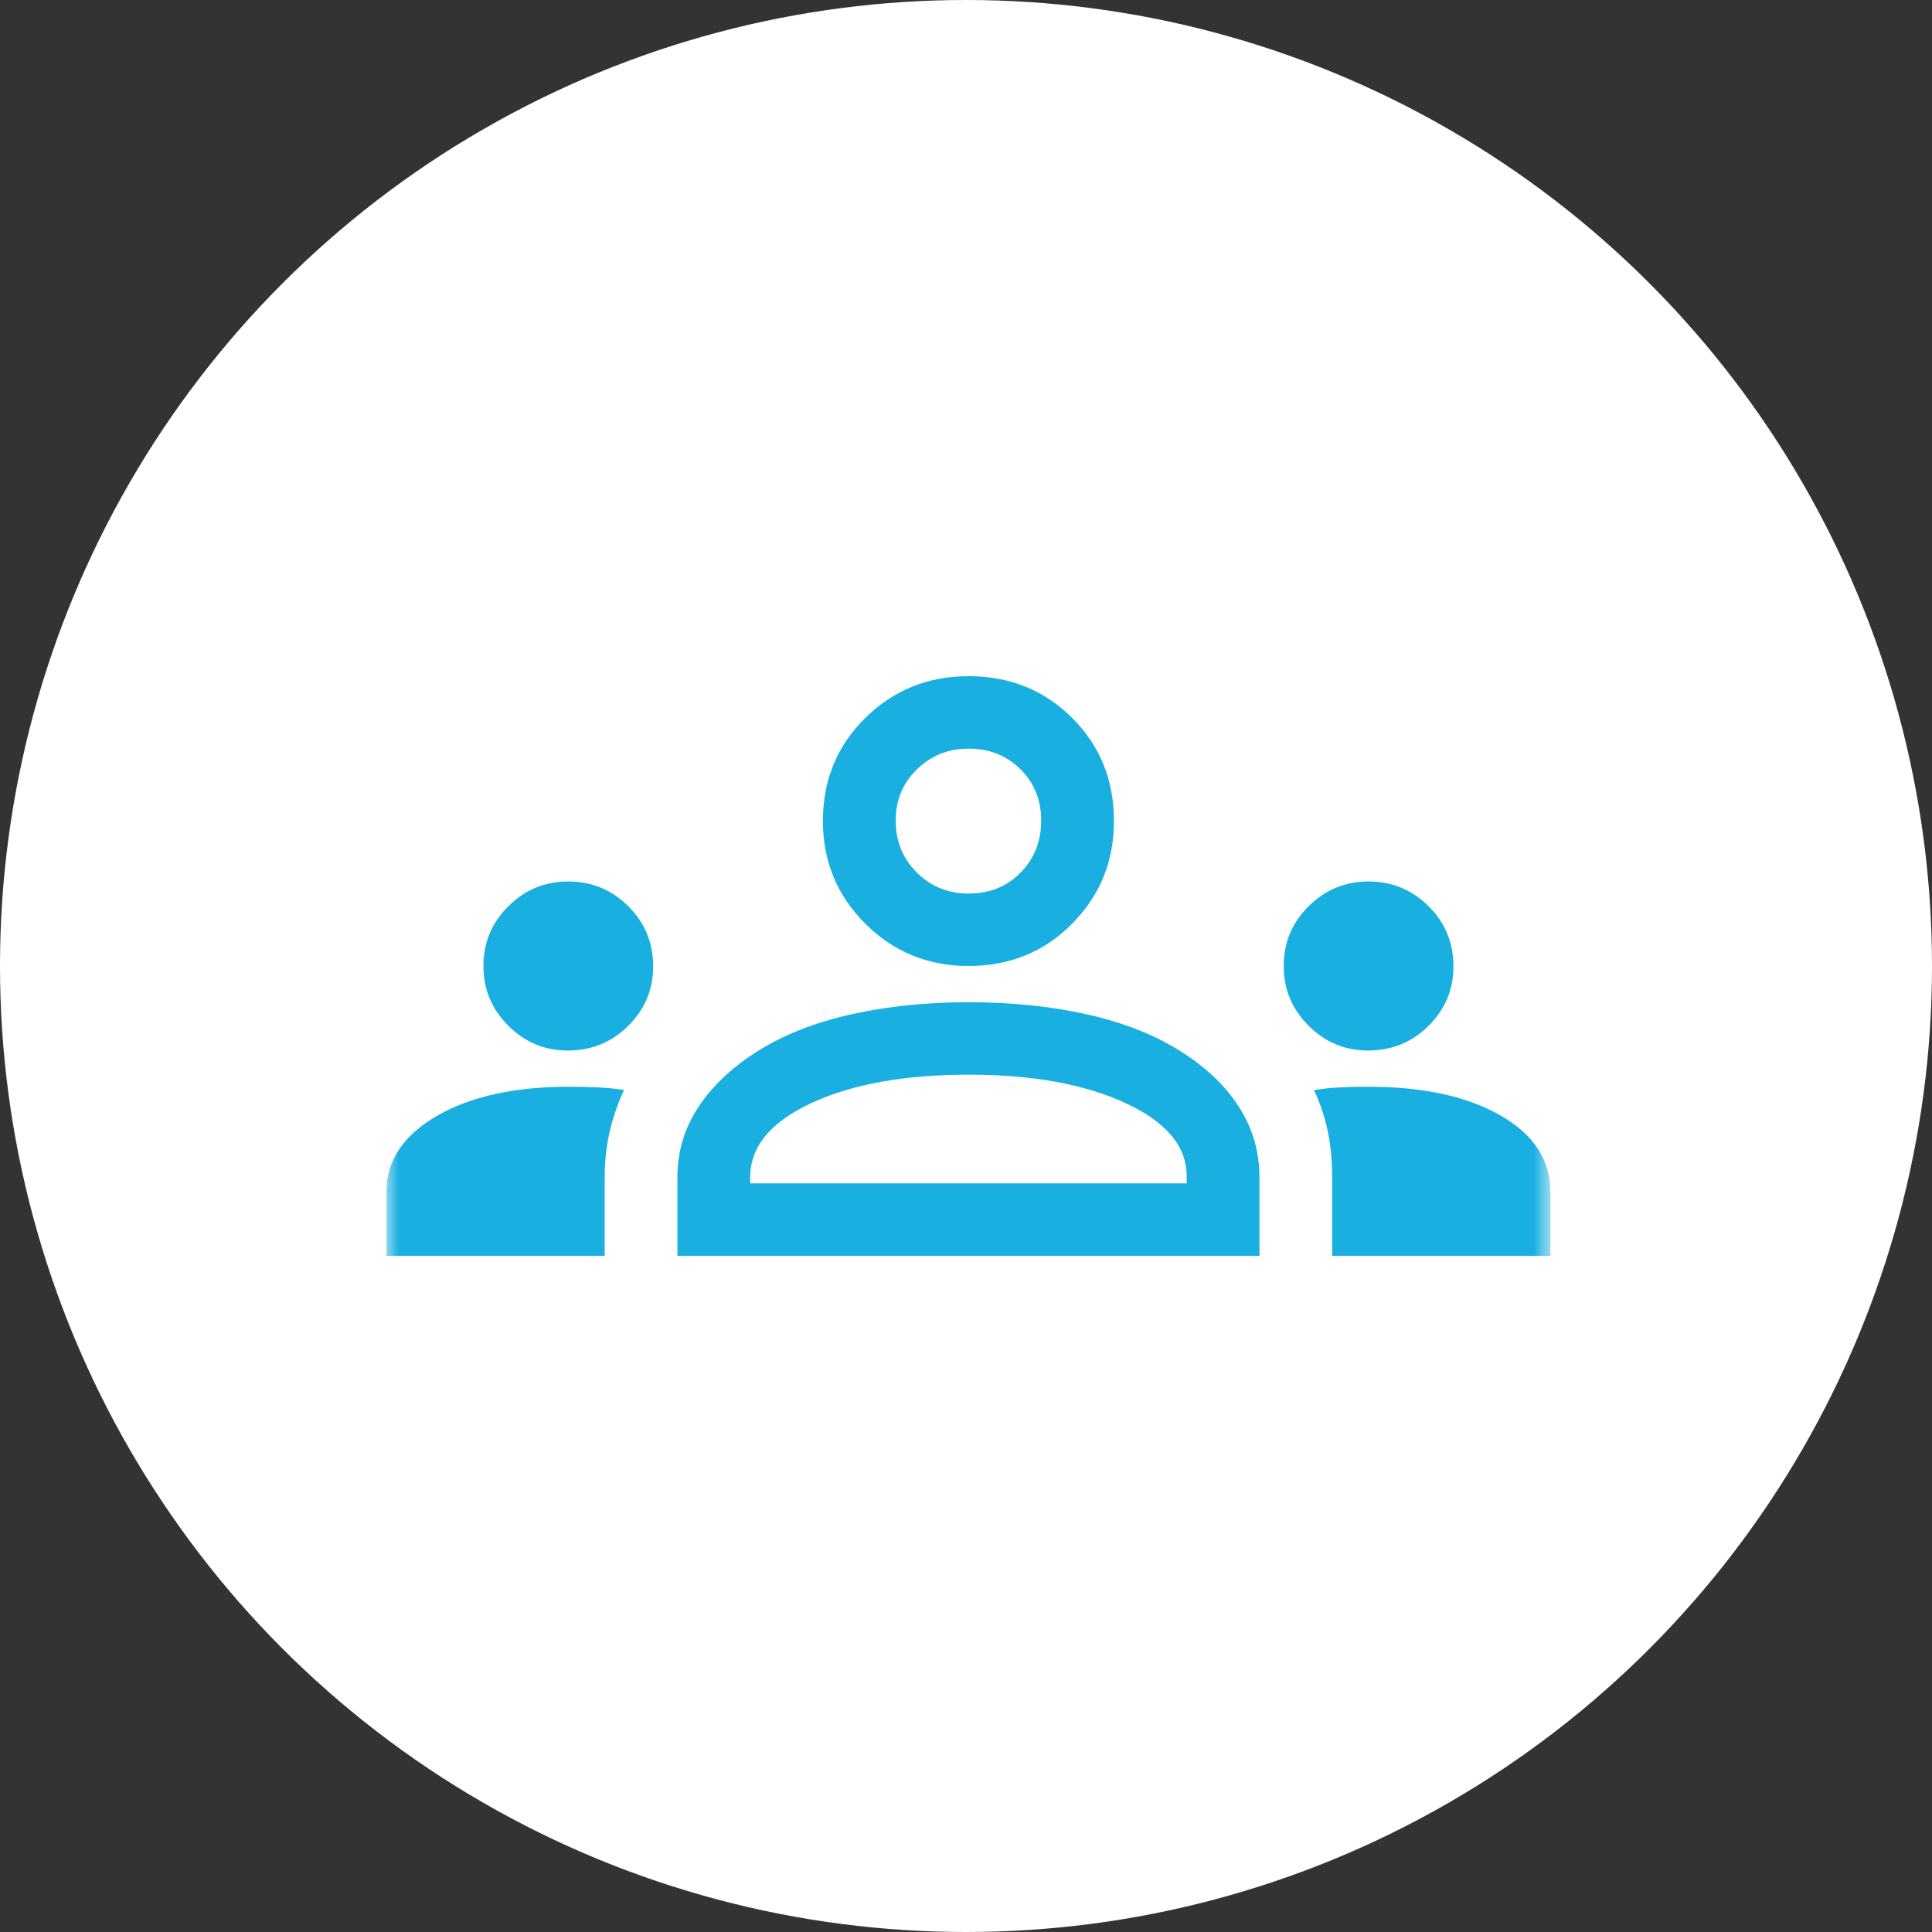
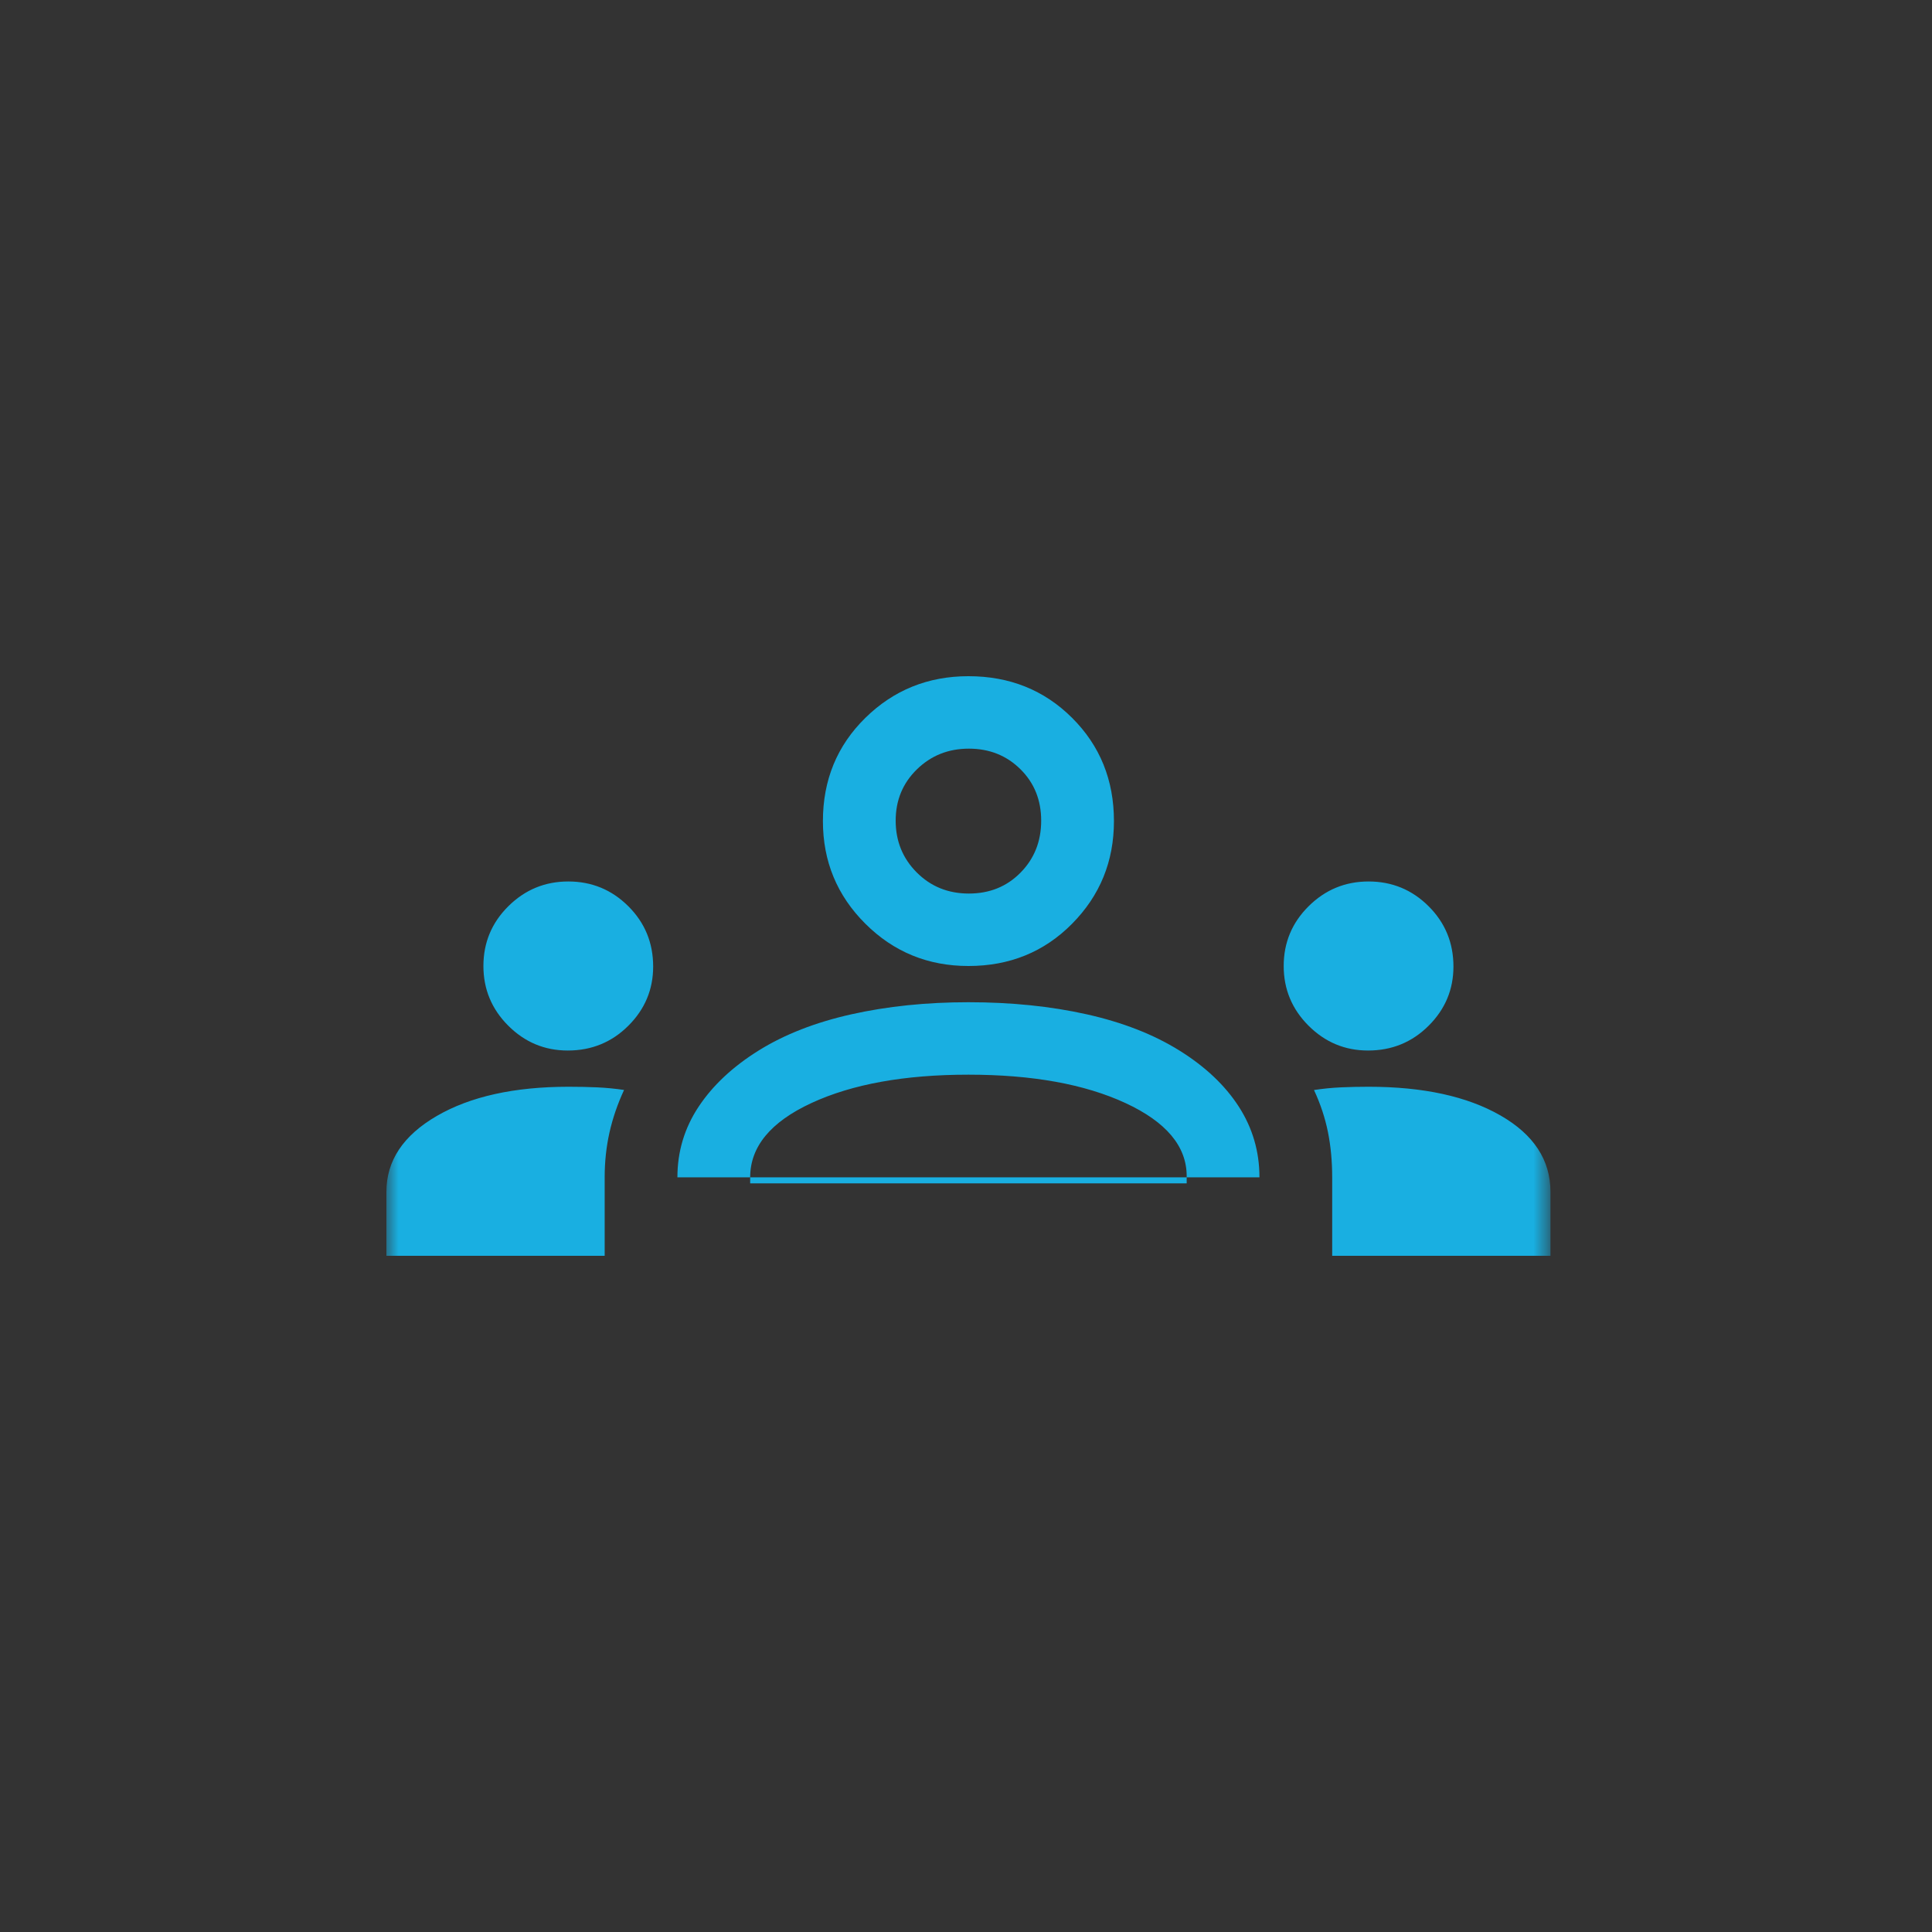
<svg xmlns="http://www.w3.org/2000/svg" width="80" height="80" viewBox="0 0 80 80" fill="none">
  <rect x="0" y="0" width="80" height="80" fill="#333333" stroke="none" />
-   <circle cx="40" cy="40" r="40" fill="white" />
  <mask id="mask0_23740_892" style="mask-type:alpha" maskUnits="userSpaceOnUse" x="16" y="16" width="49" height="48">
    <rect x="16" y="16" width="48.201" height="48" fill="#006BFF" />
  </mask>
  <g mask="url(#mask0_23740_892)">
-     <path d="M16 52V49.35C16 48.064 16.695 47.018 18.084 46.211C19.473 45.404 21.295 45 23.55 45C23.957 45 24.349 45.008 24.725 45.025C25.101 45.042 25.473 45.078 25.841 45.133C25.573 45.711 25.372 46.297 25.238 46.891C25.105 47.485 25.038 48.105 25.038 48.75V52H16ZM28.05 52V48.75C28.05 47.683 28.343 46.708 28.929 45.825C29.515 44.942 30.343 44.167 31.414 43.5C32.485 42.833 33.766 42.333 35.255 42C36.745 41.667 38.36 41.5 40.1 41.5C41.875 41.5 43.506 41.667 44.996 42C46.486 42.333 47.766 42.833 48.837 43.5C49.908 44.167 50.728 44.942 51.297 45.825C51.866 46.708 52.151 47.683 52.151 48.75V52H28.05ZM55.163 52V48.75C55.163 48.088 55.105 47.464 54.988 46.879C54.87 46.293 54.678 45.712 54.41 45.136C54.778 45.079 55.15 45.042 55.523 45.025C55.897 45.008 56.279 45 56.67 45C58.929 45 60.749 45.396 62.13 46.188C63.511 46.981 64.201 48.035 64.201 49.35V52H55.163ZM31.063 49H49.138V48.7C49.138 47.467 48.293 46.458 46.603 45.675C44.912 44.892 42.745 44.5 40.1 44.5C37.456 44.5 35.289 44.892 33.598 45.675C31.908 46.458 31.063 47.483 31.063 48.75V49ZM23.51 43.5C22.553 43.5 21.732 43.157 21.046 42.472C20.36 41.786 20.017 40.962 20.017 40C20.017 39.033 20.361 38.208 21.049 37.525C21.738 36.842 22.565 36.5 23.531 36.5C24.502 36.5 25.331 36.842 26.017 37.525C26.703 38.208 27.046 39.041 27.046 40.022C27.046 40.974 26.703 41.792 26.017 42.475C25.331 43.158 24.495 43.5 23.51 43.5ZM56.648 43.5C55.692 43.5 54.87 43.157 54.184 42.472C53.498 41.786 53.155 40.962 53.155 40C53.155 39.033 53.499 38.208 54.187 37.525C54.876 36.842 55.703 36.5 56.67 36.5C57.64 36.5 58.469 36.842 59.155 37.525C59.841 38.208 60.184 39.041 60.184 40.022C60.184 40.974 59.841 41.792 59.155 42.475C58.469 43.158 57.633 43.5 56.648 43.5ZM40.1 40C38.427 40 37.004 39.417 35.833 38.25C34.661 37.083 34.075 35.667 34.075 34C34.075 32.3 34.661 30.875 35.833 29.725C37.004 28.575 38.427 28 40.1 28C41.808 28 43.239 28.575 44.393 29.725C45.548 30.875 46.126 32.3 46.126 34C46.126 35.667 45.548 37.083 44.393 38.25C43.239 39.417 41.808 40 40.1 40ZM40.118 37C40.977 37 41.691 36.711 42.26 36.132C42.829 35.554 43.113 34.837 43.113 33.982C43.113 33.127 42.826 32.417 42.252 31.85C41.678 31.283 40.967 31 40.118 31C39.27 31 38.552 31.286 37.967 31.857C37.381 32.429 37.088 33.137 37.088 33.982C37.088 34.828 37.378 35.542 37.959 36.125C38.54 36.708 39.26 37 40.118 37Z" fill="#19AFE1" />
+     <path d="M16 52V49.35C16 48.064 16.695 47.018 18.084 46.211C19.473 45.404 21.295 45 23.55 45C23.957 45 24.349 45.008 24.725 45.025C25.101 45.042 25.473 45.078 25.841 45.133C25.573 45.711 25.372 46.297 25.238 46.891C25.105 47.485 25.038 48.105 25.038 48.75V52H16ZM28.05 52V48.75C28.05 47.683 28.343 46.708 28.929 45.825C29.515 44.942 30.343 44.167 31.414 43.5C32.485 42.833 33.766 42.333 35.255 42C36.745 41.667 38.36 41.5 40.1 41.5C41.875 41.5 43.506 41.667 44.996 42C46.486 42.333 47.766 42.833 48.837 43.5C49.908 44.167 50.728 44.942 51.297 45.825C51.866 46.708 52.151 47.683 52.151 48.75H28.05ZM55.163 52V48.75C55.163 48.088 55.105 47.464 54.988 46.879C54.87 46.293 54.678 45.712 54.41 45.136C54.778 45.079 55.15 45.042 55.523 45.025C55.897 45.008 56.279 45 56.67 45C58.929 45 60.749 45.396 62.13 46.188C63.511 46.981 64.201 48.035 64.201 49.35V52H55.163ZM31.063 49H49.138V48.7C49.138 47.467 48.293 46.458 46.603 45.675C44.912 44.892 42.745 44.5 40.1 44.5C37.456 44.5 35.289 44.892 33.598 45.675C31.908 46.458 31.063 47.483 31.063 48.75V49ZM23.51 43.5C22.553 43.5 21.732 43.157 21.046 42.472C20.36 41.786 20.017 40.962 20.017 40C20.017 39.033 20.361 38.208 21.049 37.525C21.738 36.842 22.565 36.5 23.531 36.5C24.502 36.5 25.331 36.842 26.017 37.525C26.703 38.208 27.046 39.041 27.046 40.022C27.046 40.974 26.703 41.792 26.017 42.475C25.331 43.158 24.495 43.5 23.51 43.5ZM56.648 43.5C55.692 43.5 54.87 43.157 54.184 42.472C53.498 41.786 53.155 40.962 53.155 40C53.155 39.033 53.499 38.208 54.187 37.525C54.876 36.842 55.703 36.5 56.67 36.5C57.64 36.5 58.469 36.842 59.155 37.525C59.841 38.208 60.184 39.041 60.184 40.022C60.184 40.974 59.841 41.792 59.155 42.475C58.469 43.158 57.633 43.5 56.648 43.5ZM40.1 40C38.427 40 37.004 39.417 35.833 38.25C34.661 37.083 34.075 35.667 34.075 34C34.075 32.3 34.661 30.875 35.833 29.725C37.004 28.575 38.427 28 40.1 28C41.808 28 43.239 28.575 44.393 29.725C45.548 30.875 46.126 32.3 46.126 34C46.126 35.667 45.548 37.083 44.393 38.25C43.239 39.417 41.808 40 40.1 40ZM40.118 37C40.977 37 41.691 36.711 42.26 36.132C42.829 35.554 43.113 34.837 43.113 33.982C43.113 33.127 42.826 32.417 42.252 31.85C41.678 31.283 40.967 31 40.118 31C39.27 31 38.552 31.286 37.967 31.857C37.381 32.429 37.088 33.137 37.088 33.982C37.088 34.828 37.378 35.542 37.959 36.125C38.54 36.708 39.26 37 40.118 37Z" fill="#19AFE1" />
  </g>
</svg>